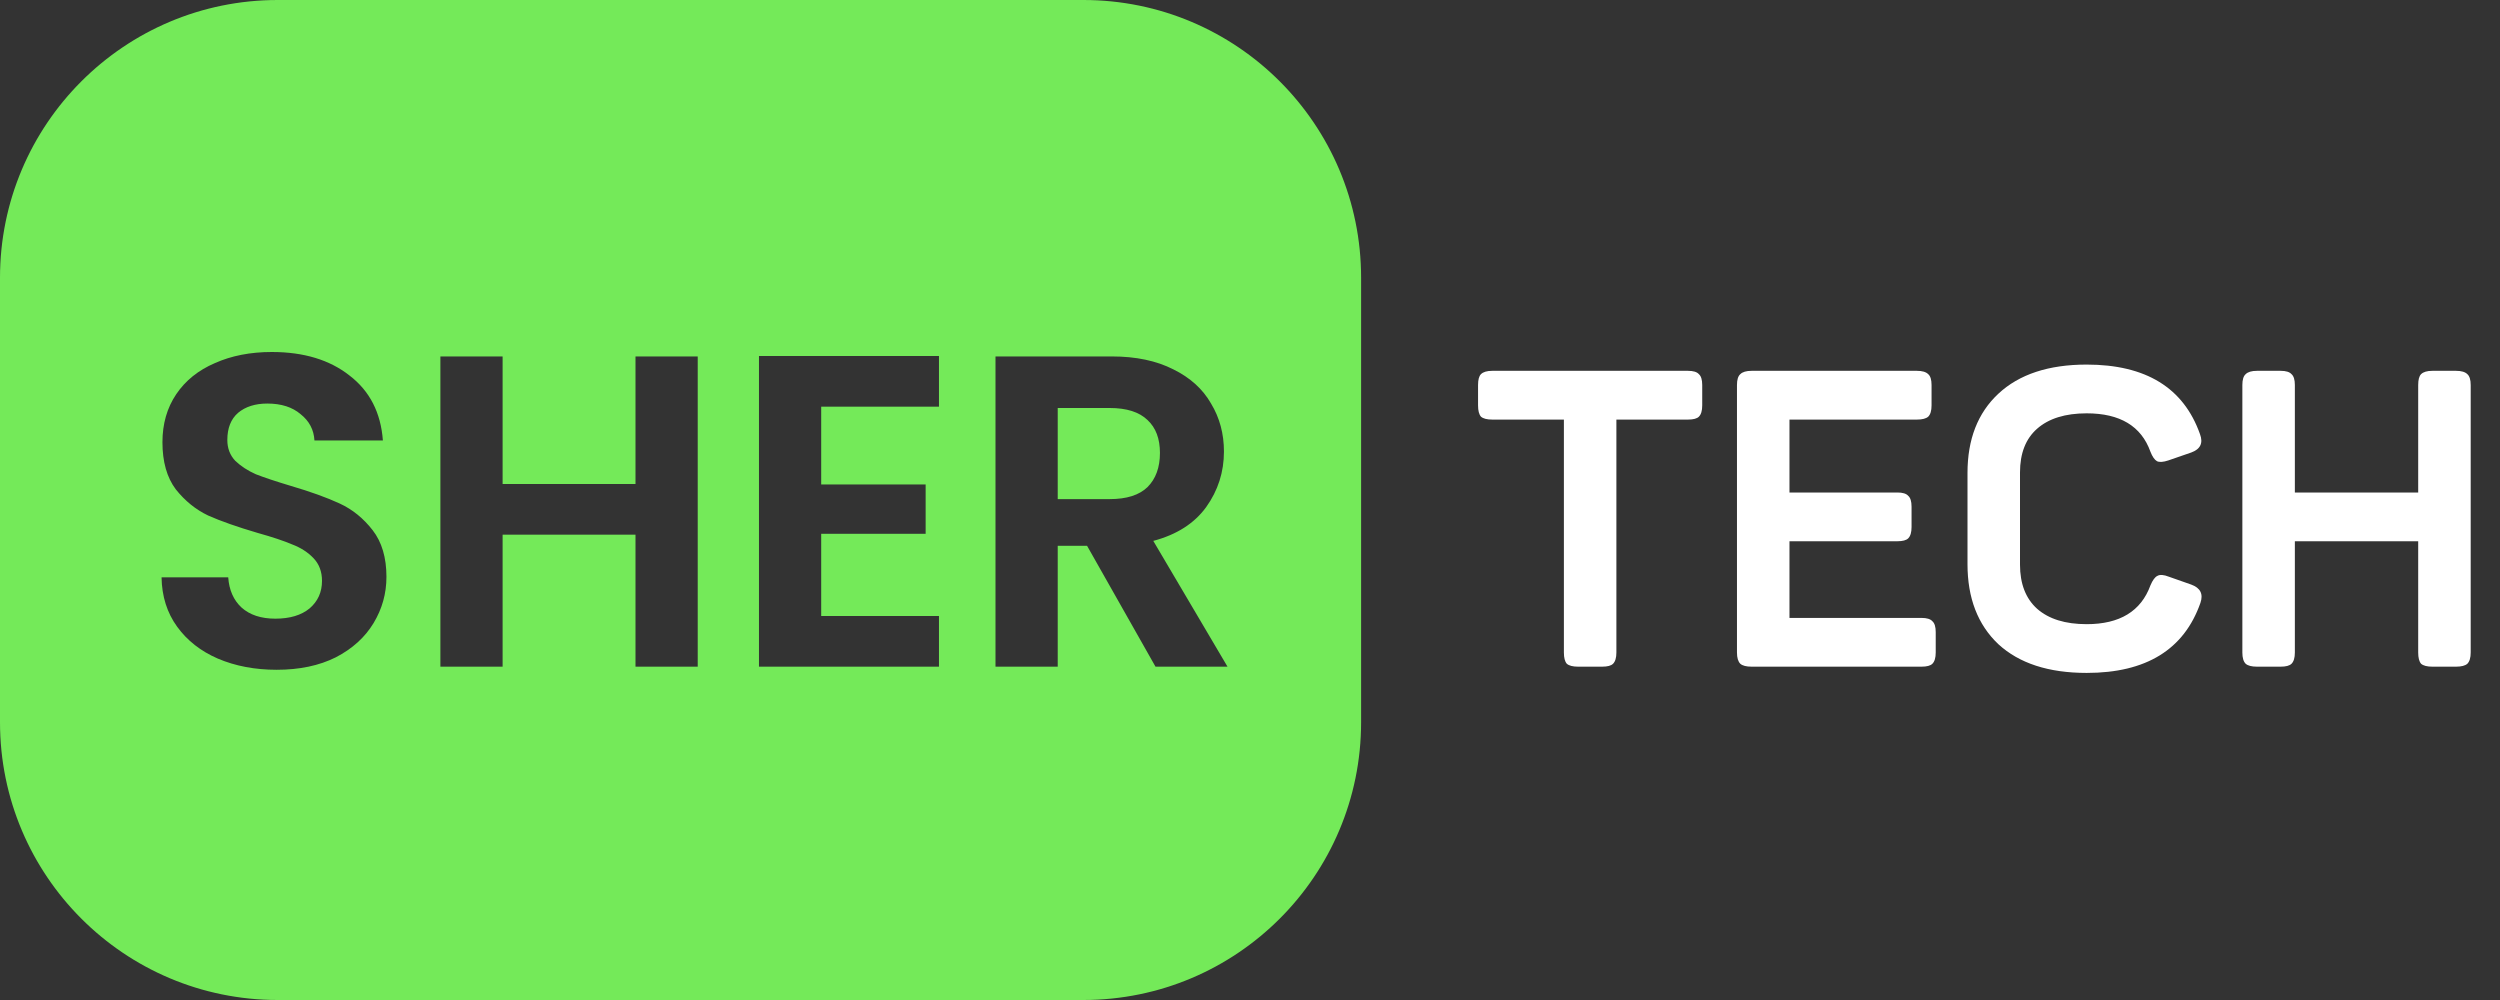
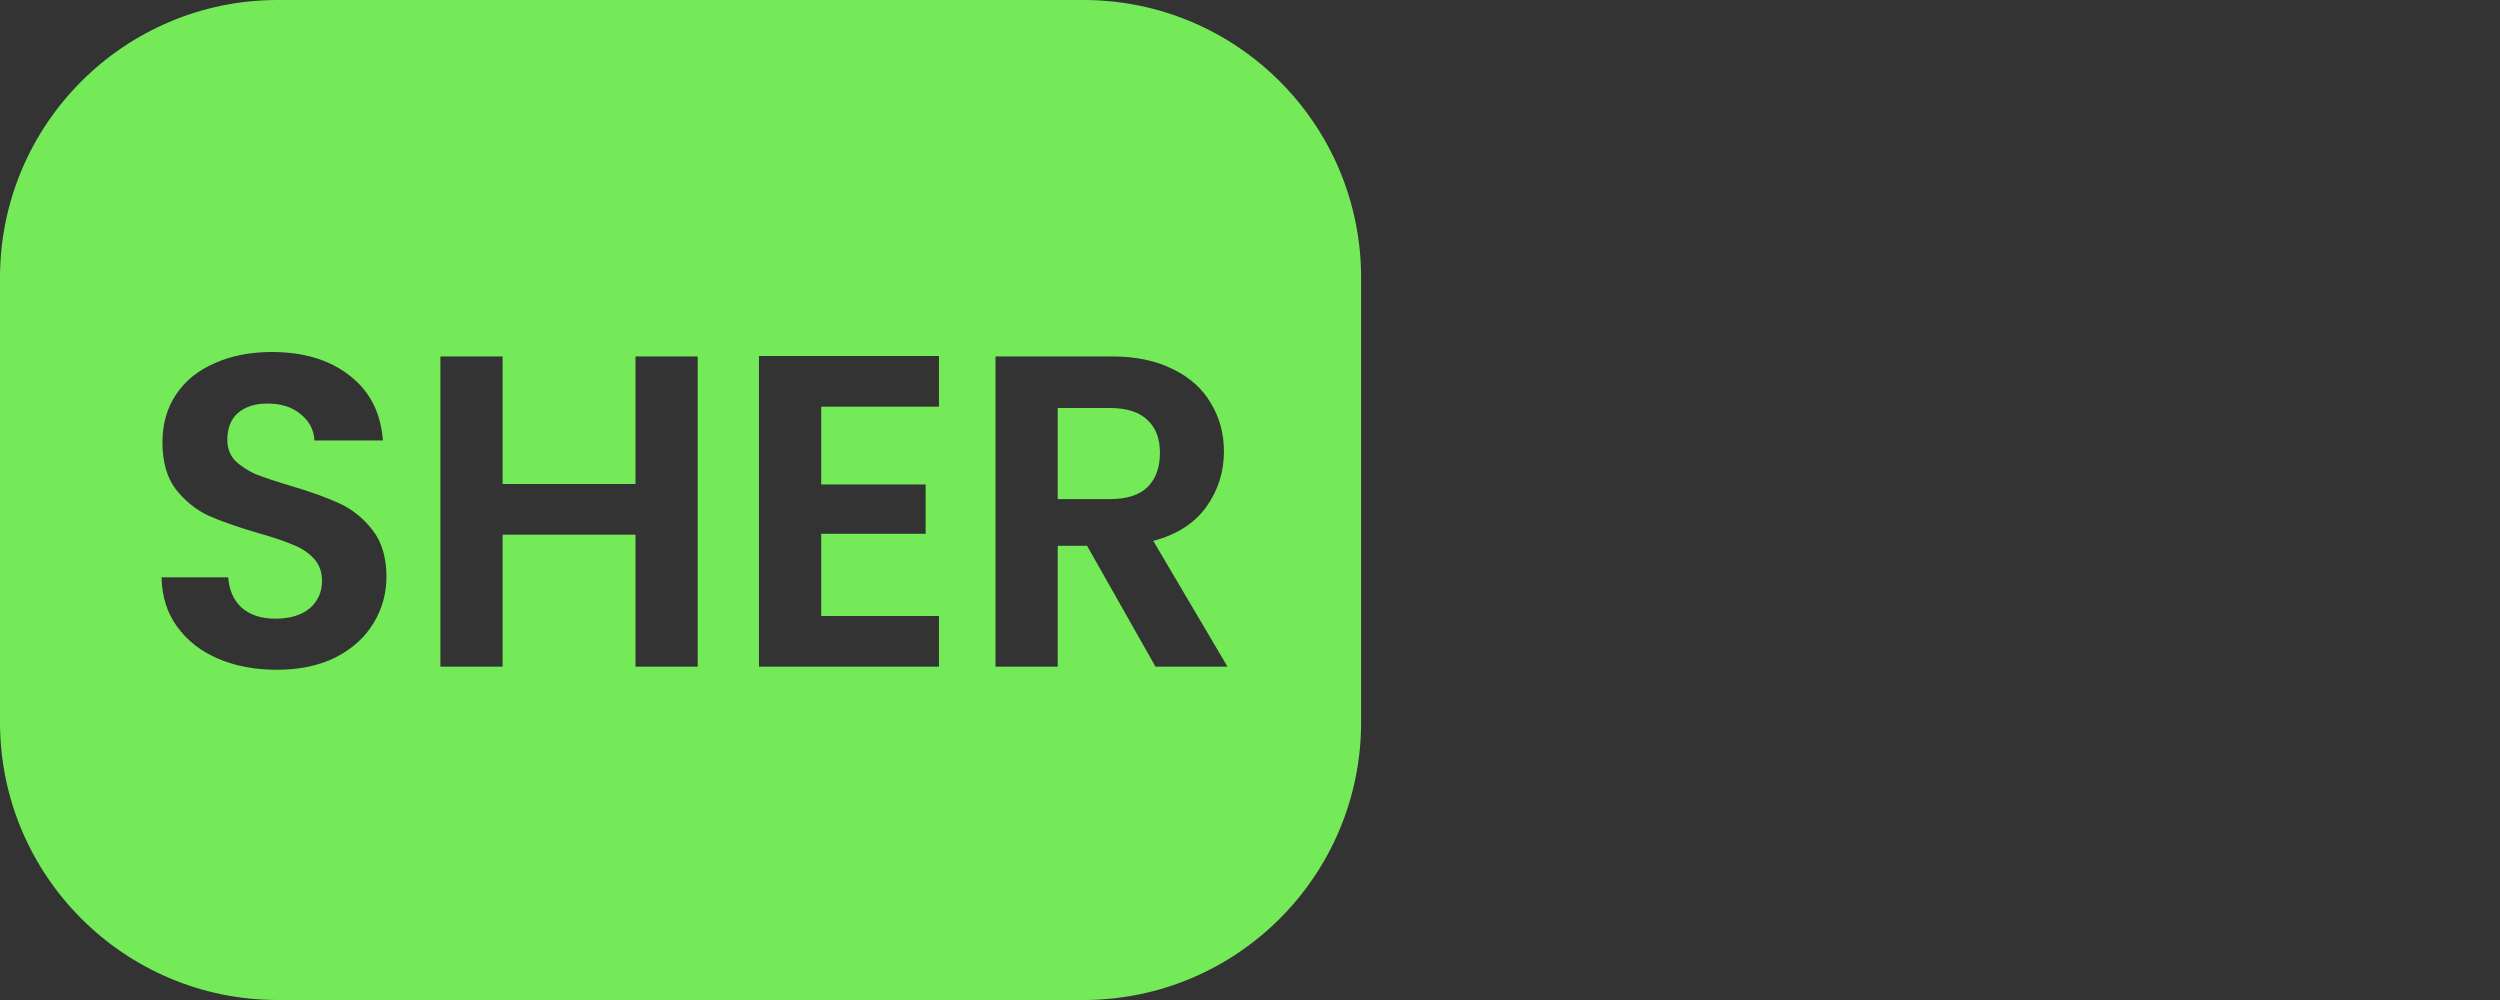
<svg xmlns="http://www.w3.org/2000/svg" width="90" height="36" viewBox="0 0 90 36" fill="none">
  <rect x="0" y="0" width="90" height="36" fill="#333333" stroke="none" />
  <path fill-rule="evenodd" clip-rule="evenodd" d="M10 0C4.477 0 0 4.477 0 10V26C0 31.523 4.477 36 10 36H39C44.523 36 49 31.523 49 26V10C49 4.477 44.523 0 39 0H10ZM7.848 23.712C8.477 23.979 9.181 24.112 9.96 24.112C10.781 24.112 11.491 23.963 12.088 23.664C12.685 23.355 13.139 22.944 13.448 22.432C13.757 21.92 13.912 21.365 13.912 20.768C13.912 20.075 13.747 19.515 13.416 19.088C13.085 18.661 12.691 18.341 12.232 18.128C11.773 17.915 11.181 17.701 10.456 17.488C9.923 17.328 9.507 17.189 9.208 17.072C8.92 16.944 8.675 16.784 8.472 16.592C8.28 16.389 8.184 16.139 8.184 15.84C8.184 15.413 8.312 15.088 8.568 14.864C8.835 14.64 9.187 14.528 9.624 14.528C10.125 14.528 10.525 14.656 10.824 14.912C11.133 15.157 11.299 15.472 11.32 15.856H13.784C13.709 14.853 13.309 14.075 12.584 13.52C11.869 12.955 10.936 12.672 9.784 12.672C9.016 12.672 8.333 12.805 7.736 13.072C7.139 13.328 6.675 13.701 6.344 14.192C6.013 14.683 5.848 15.259 5.848 15.92C5.848 16.624 6.008 17.189 6.328 17.616C6.659 18.032 7.048 18.347 7.496 18.56C7.955 18.763 8.547 18.971 9.272 19.184C9.805 19.333 10.221 19.472 10.52 19.6C10.829 19.717 11.085 19.883 11.288 20.096C11.491 20.309 11.592 20.581 11.592 20.912C11.592 21.317 11.443 21.648 11.144 21.904C10.845 22.149 10.435 22.272 9.912 22.272C9.4 22.272 8.995 22.139 8.696 21.872C8.408 21.605 8.248 21.243 8.216 20.784H5.816C5.827 21.467 6.013 22.059 6.376 22.56C6.739 23.061 7.229 23.445 7.848 23.712ZM25.118 24V12.832H22.878V17.424H18.094V12.832H15.854V24H18.094V19.248H22.878V24H25.118ZM29.563 17.44V14.64H33.803V12.816H27.323V24H33.803V22.176H29.563V19.216H33.323V17.44H29.563ZM39.134 19.648L41.598 24H44.19L41.518 19.472C42.361 19.248 42.996 18.843 43.422 18.256C43.849 17.659 44.062 16.992 44.062 16.256C44.062 15.616 43.908 15.04 43.598 14.528C43.3 14.005 42.846 13.595 42.238 13.296C41.63 12.987 40.894 12.832 40.03 12.832H35.838V24H38.078V19.648H39.134ZM39.95 17.968H38.078V14.688H39.95C40.558 14.688 41.012 14.832 41.31 15.12C41.609 15.397 41.758 15.792 41.758 16.304C41.758 16.827 41.609 17.237 41.31 17.536C41.012 17.824 40.558 17.968 39.95 17.968Z" fill="#74EA59" />
-   <path d="M60.77 13.35C60.96 13.35 61.09 13.39 61.16 13.47C61.24 13.54 61.28 13.67 61.28 13.86V14.595C61.28 14.785 61.24 14.92 61.16 15C61.09 15.07 60.96 15.105 60.77 15.105H58.19V23.49C58.19 23.68 58.15 23.815 58.07 23.895C58 23.965 57.87 24 57.68 24H56.81C56.62 24 56.485 23.965 56.405 23.895C56.335 23.815 56.3 23.68 56.3 23.49V15.105H53.72C53.53 15.105 53.395 15.07 53.315 15C53.245 14.92 53.21 14.785 53.21 14.595V13.86C53.21 13.67 53.245 13.54 53.315 13.47C53.395 13.39 53.53 13.35 53.72 13.35H60.77ZM69.011 13.35C69.201 13.35 69.336 13.39 69.416 13.47C69.496 13.54 69.536 13.67 69.536 13.86V14.595C69.536 14.785 69.496 14.92 69.416 15C69.336 15.07 69.201 15.105 69.011 15.105H64.421V17.73H68.306C68.496 17.73 68.626 17.77 68.696 17.85C68.776 17.92 68.816 18.05 68.816 18.24V18.975C68.816 19.165 68.776 19.3 68.696 19.38C68.626 19.45 68.496 19.485 68.306 19.485H64.421V22.245H69.176C69.366 22.245 69.496 22.285 69.566 22.365C69.646 22.435 69.686 22.565 69.686 22.755V23.49C69.686 23.68 69.646 23.815 69.566 23.895C69.496 23.965 69.366 24 69.176 24H63.056C62.866 24 62.731 23.965 62.651 23.895C62.571 23.815 62.531 23.68 62.531 23.49V13.86C62.531 13.67 62.571 13.54 62.651 13.47C62.731 13.39 62.866 13.35 63.056 13.35H69.011ZM70.83 17.025C70.83 15.815 71.2 14.865 71.94 14.175C72.69 13.475 73.75 13.125 75.12 13.125C77.25 13.125 78.61 13.96 79.2 15.63C79.32 15.95 79.215 16.17 78.885 16.29L78.06 16.575C77.88 16.635 77.745 16.645 77.655 16.605C77.565 16.555 77.485 16.44 77.415 16.26C77.085 15.34 76.32 14.88 75.12 14.88C74.35 14.88 73.755 15.065 73.335 15.435C72.925 15.795 72.72 16.32 72.72 17.01V20.325C72.72 21.015 72.925 21.545 73.335 21.915C73.755 22.285 74.35 22.47 75.12 22.47C76.31 22.47 77.075 22.005 77.415 21.075C77.495 20.885 77.58 20.77 77.67 20.73C77.76 20.68 77.895 20.69 78.075 20.76L78.885 21.045C79.215 21.165 79.325 21.385 79.215 21.705C78.625 23.385 77.26 24.225 75.12 24.225C73.75 24.225 72.69 23.88 71.94 23.19C71.2 22.49 70.83 21.53 70.83 20.31V17.025ZM88.419 13.35C88.609 13.35 88.745 13.39 88.825 13.47C88.904 13.54 88.945 13.67 88.945 13.86V23.49C88.945 23.68 88.904 23.815 88.825 23.895C88.745 23.965 88.609 24 88.419 24H87.564C87.374 24 87.24 23.965 87.159 23.895C87.09 23.815 87.055 23.68 87.055 23.49V19.485H82.615V23.49C82.615 23.68 82.575 23.815 82.495 23.895C82.424 23.965 82.294 24 82.105 24H81.249C81.059 24 80.924 23.965 80.844 23.895C80.764 23.815 80.725 23.68 80.725 23.49V13.86C80.725 13.67 80.764 13.54 80.844 13.47C80.924 13.39 81.059 13.35 81.249 13.35H82.105C82.294 13.35 82.424 13.39 82.495 13.47C82.575 13.54 82.615 13.67 82.615 13.86V17.73H87.055V13.86C87.055 13.67 87.09 13.54 87.159 13.47C87.24 13.39 87.374 13.35 87.564 13.35H88.419Z" fill="white" />
</svg>